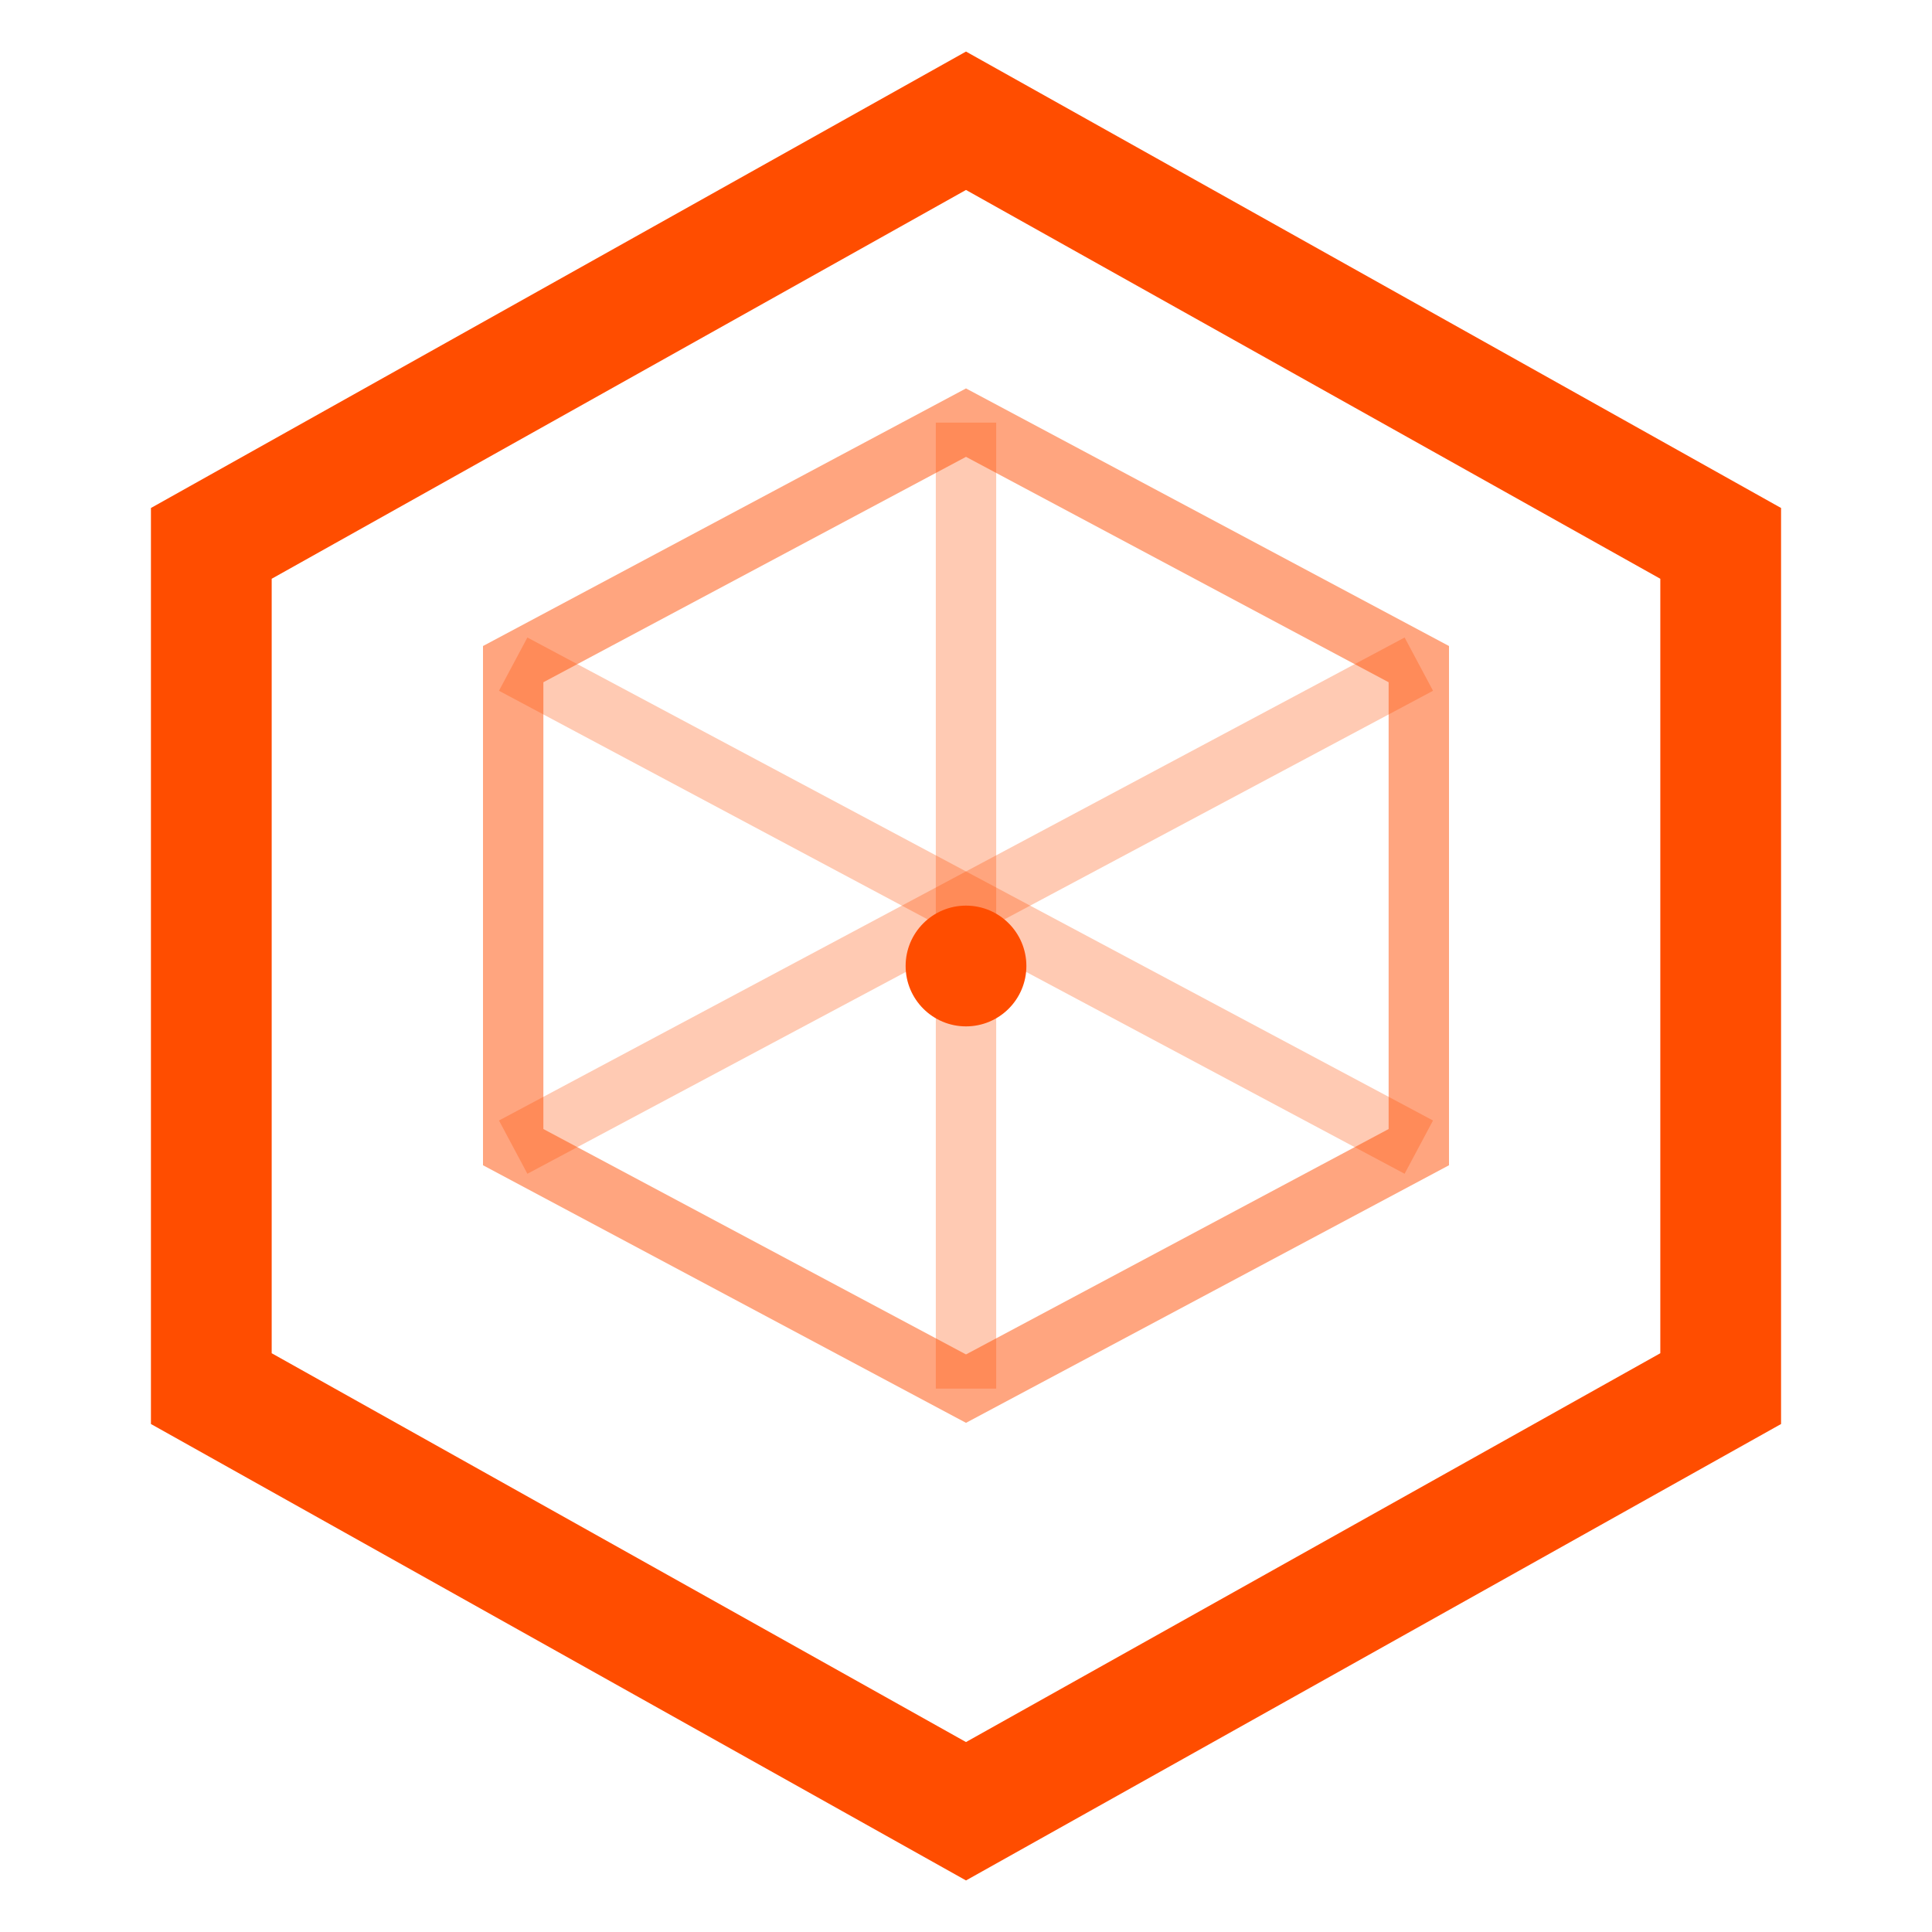
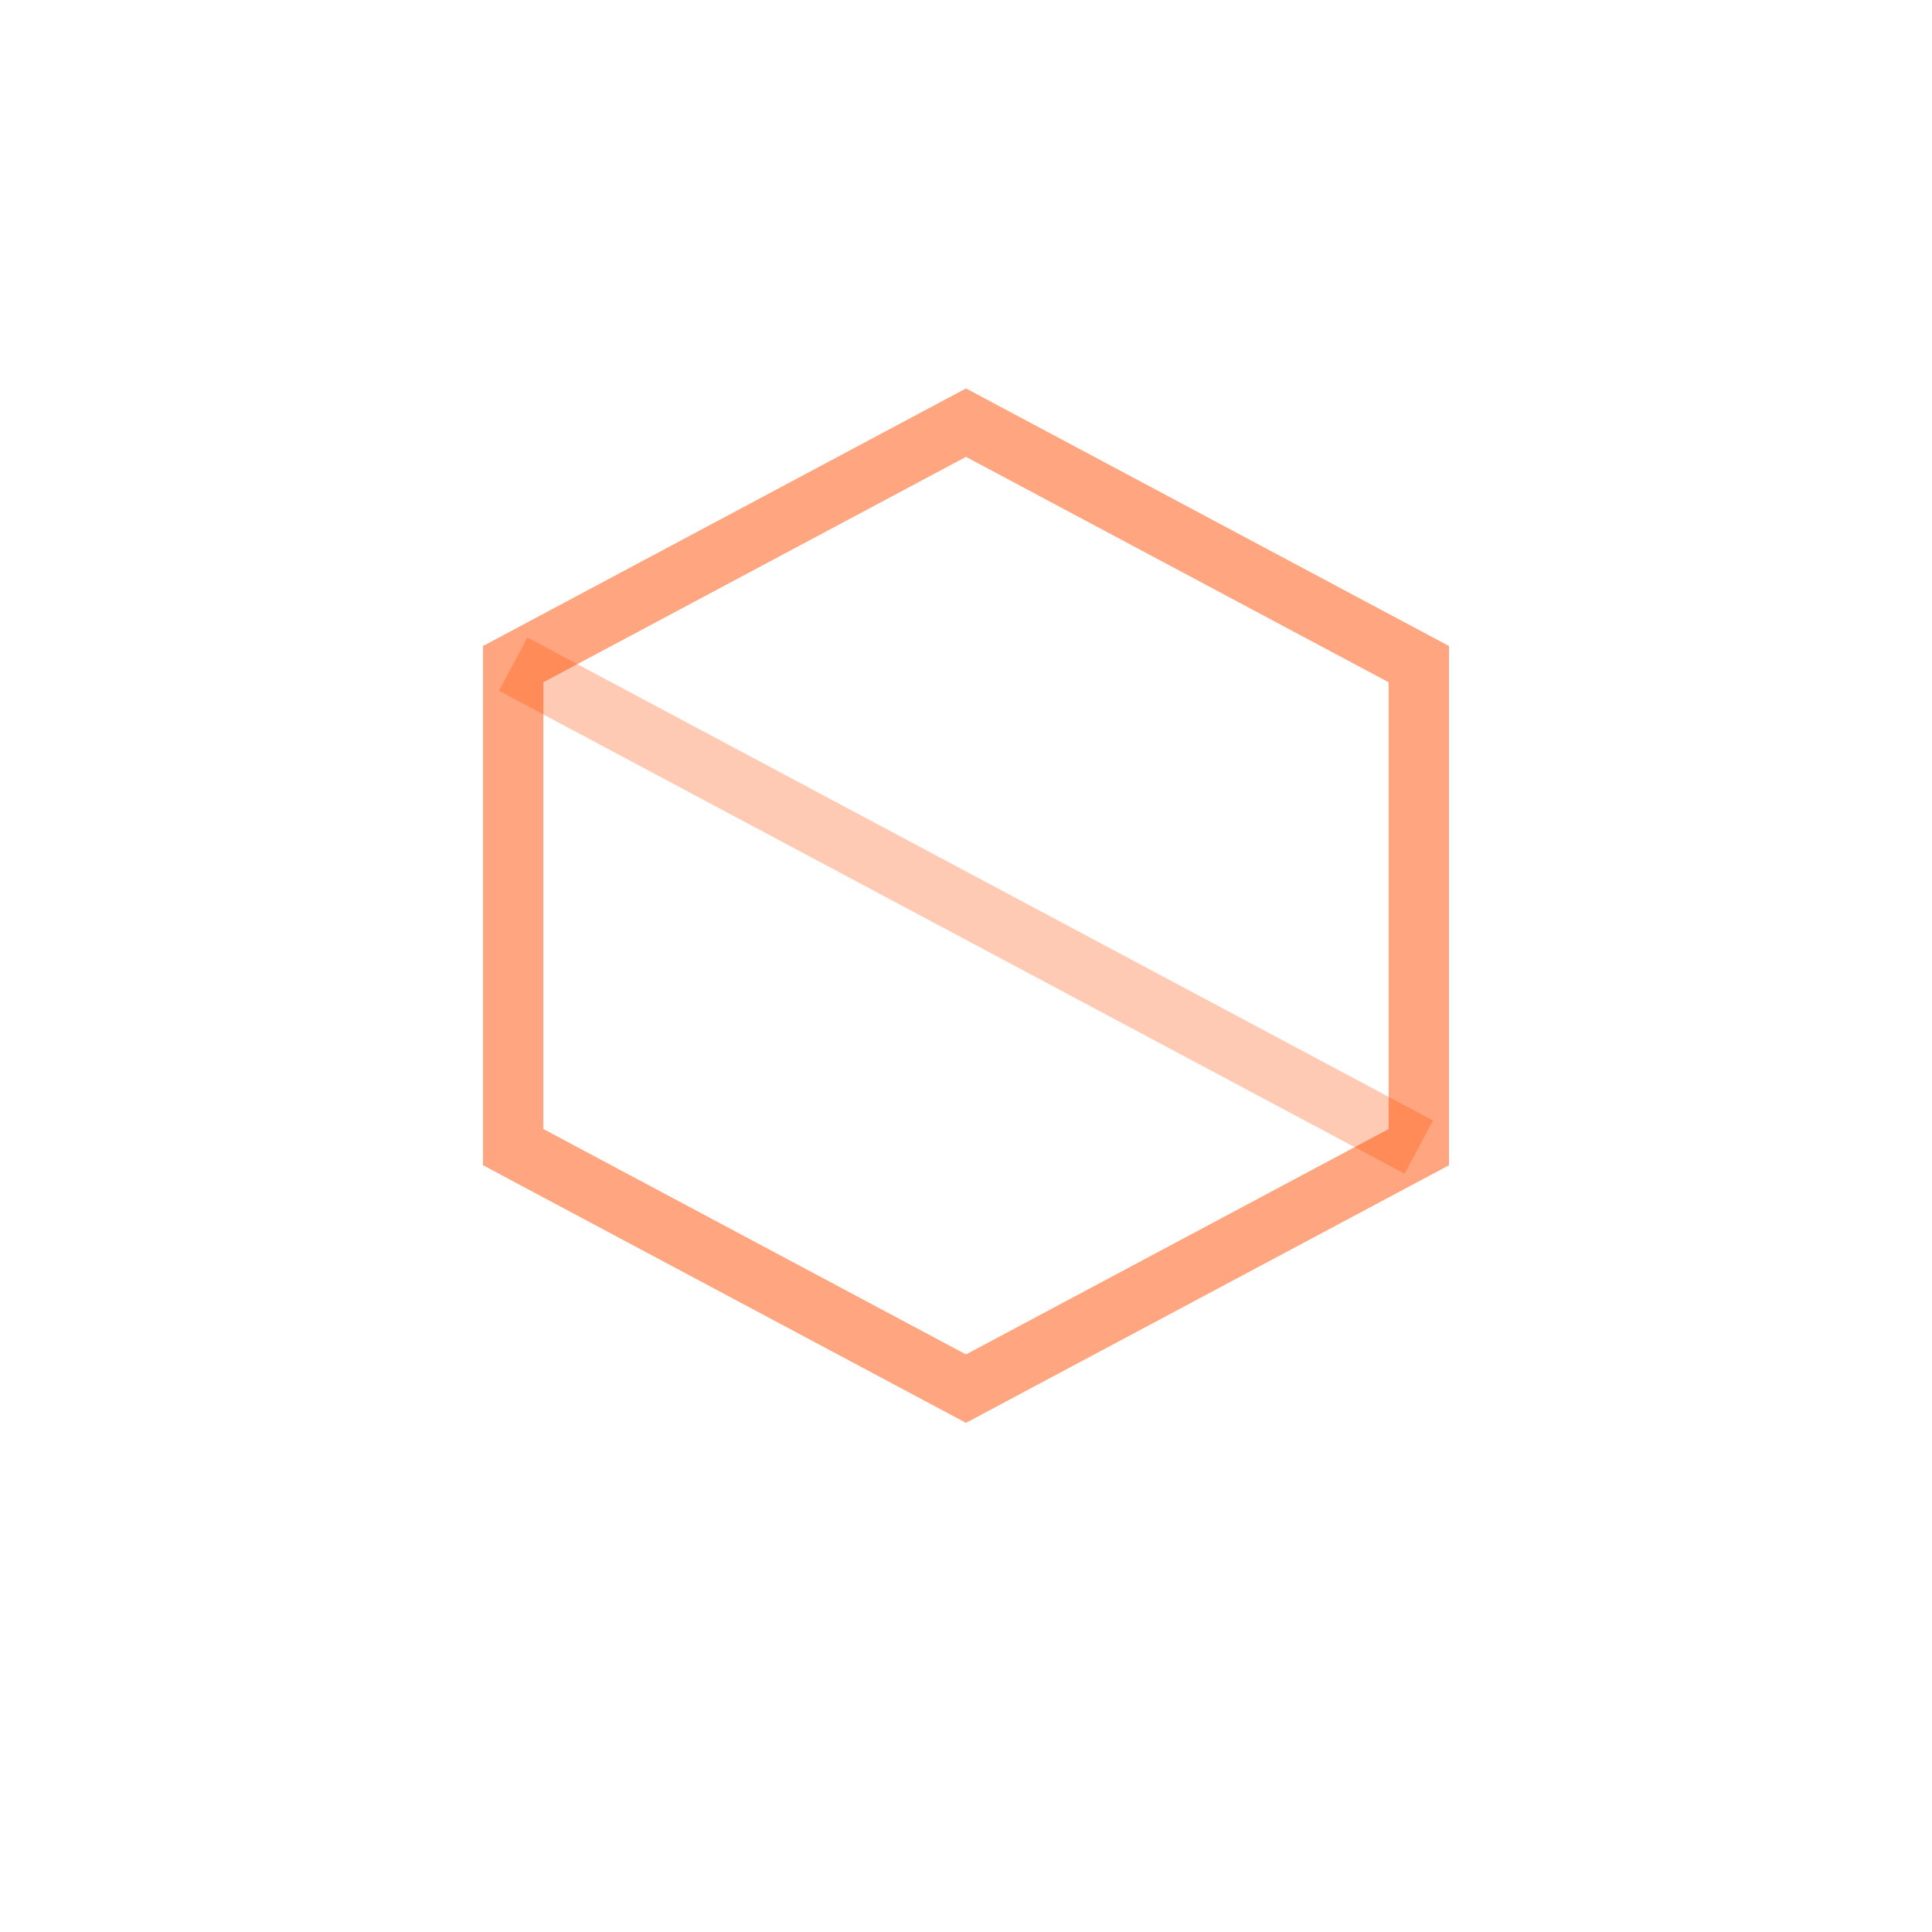
<svg xmlns="http://www.w3.org/2000/svg" width="32" height="32" viewBox="0 0 32 32" fill="none">
-   <path d="M16 2L28.5 9V23L16 30L3.5 23V9L16 2Z" stroke="#FF4D00" stroke-width="2" />
  <path d="M16 7L23.5 11V19L16 23L8.5 19V11L16 7Z" stroke="#FF4D00" stroke-opacity="0.5" />
-   <line x1="16" y1="7" x2="16" y2="23" stroke="#FF4D00" stroke-opacity="0.3" />
  <line x1="8.5" y1="11" x2="23.5" y2="19" stroke="#FF4D00" stroke-opacity="0.3" />
-   <line x1="23.5" y1="11" x2="8.5" y2="19" stroke="#FF4D00" stroke-opacity="0.3" />
-   <circle cx="16" cy="16" r="1" fill="#FF4D00" />
</svg>